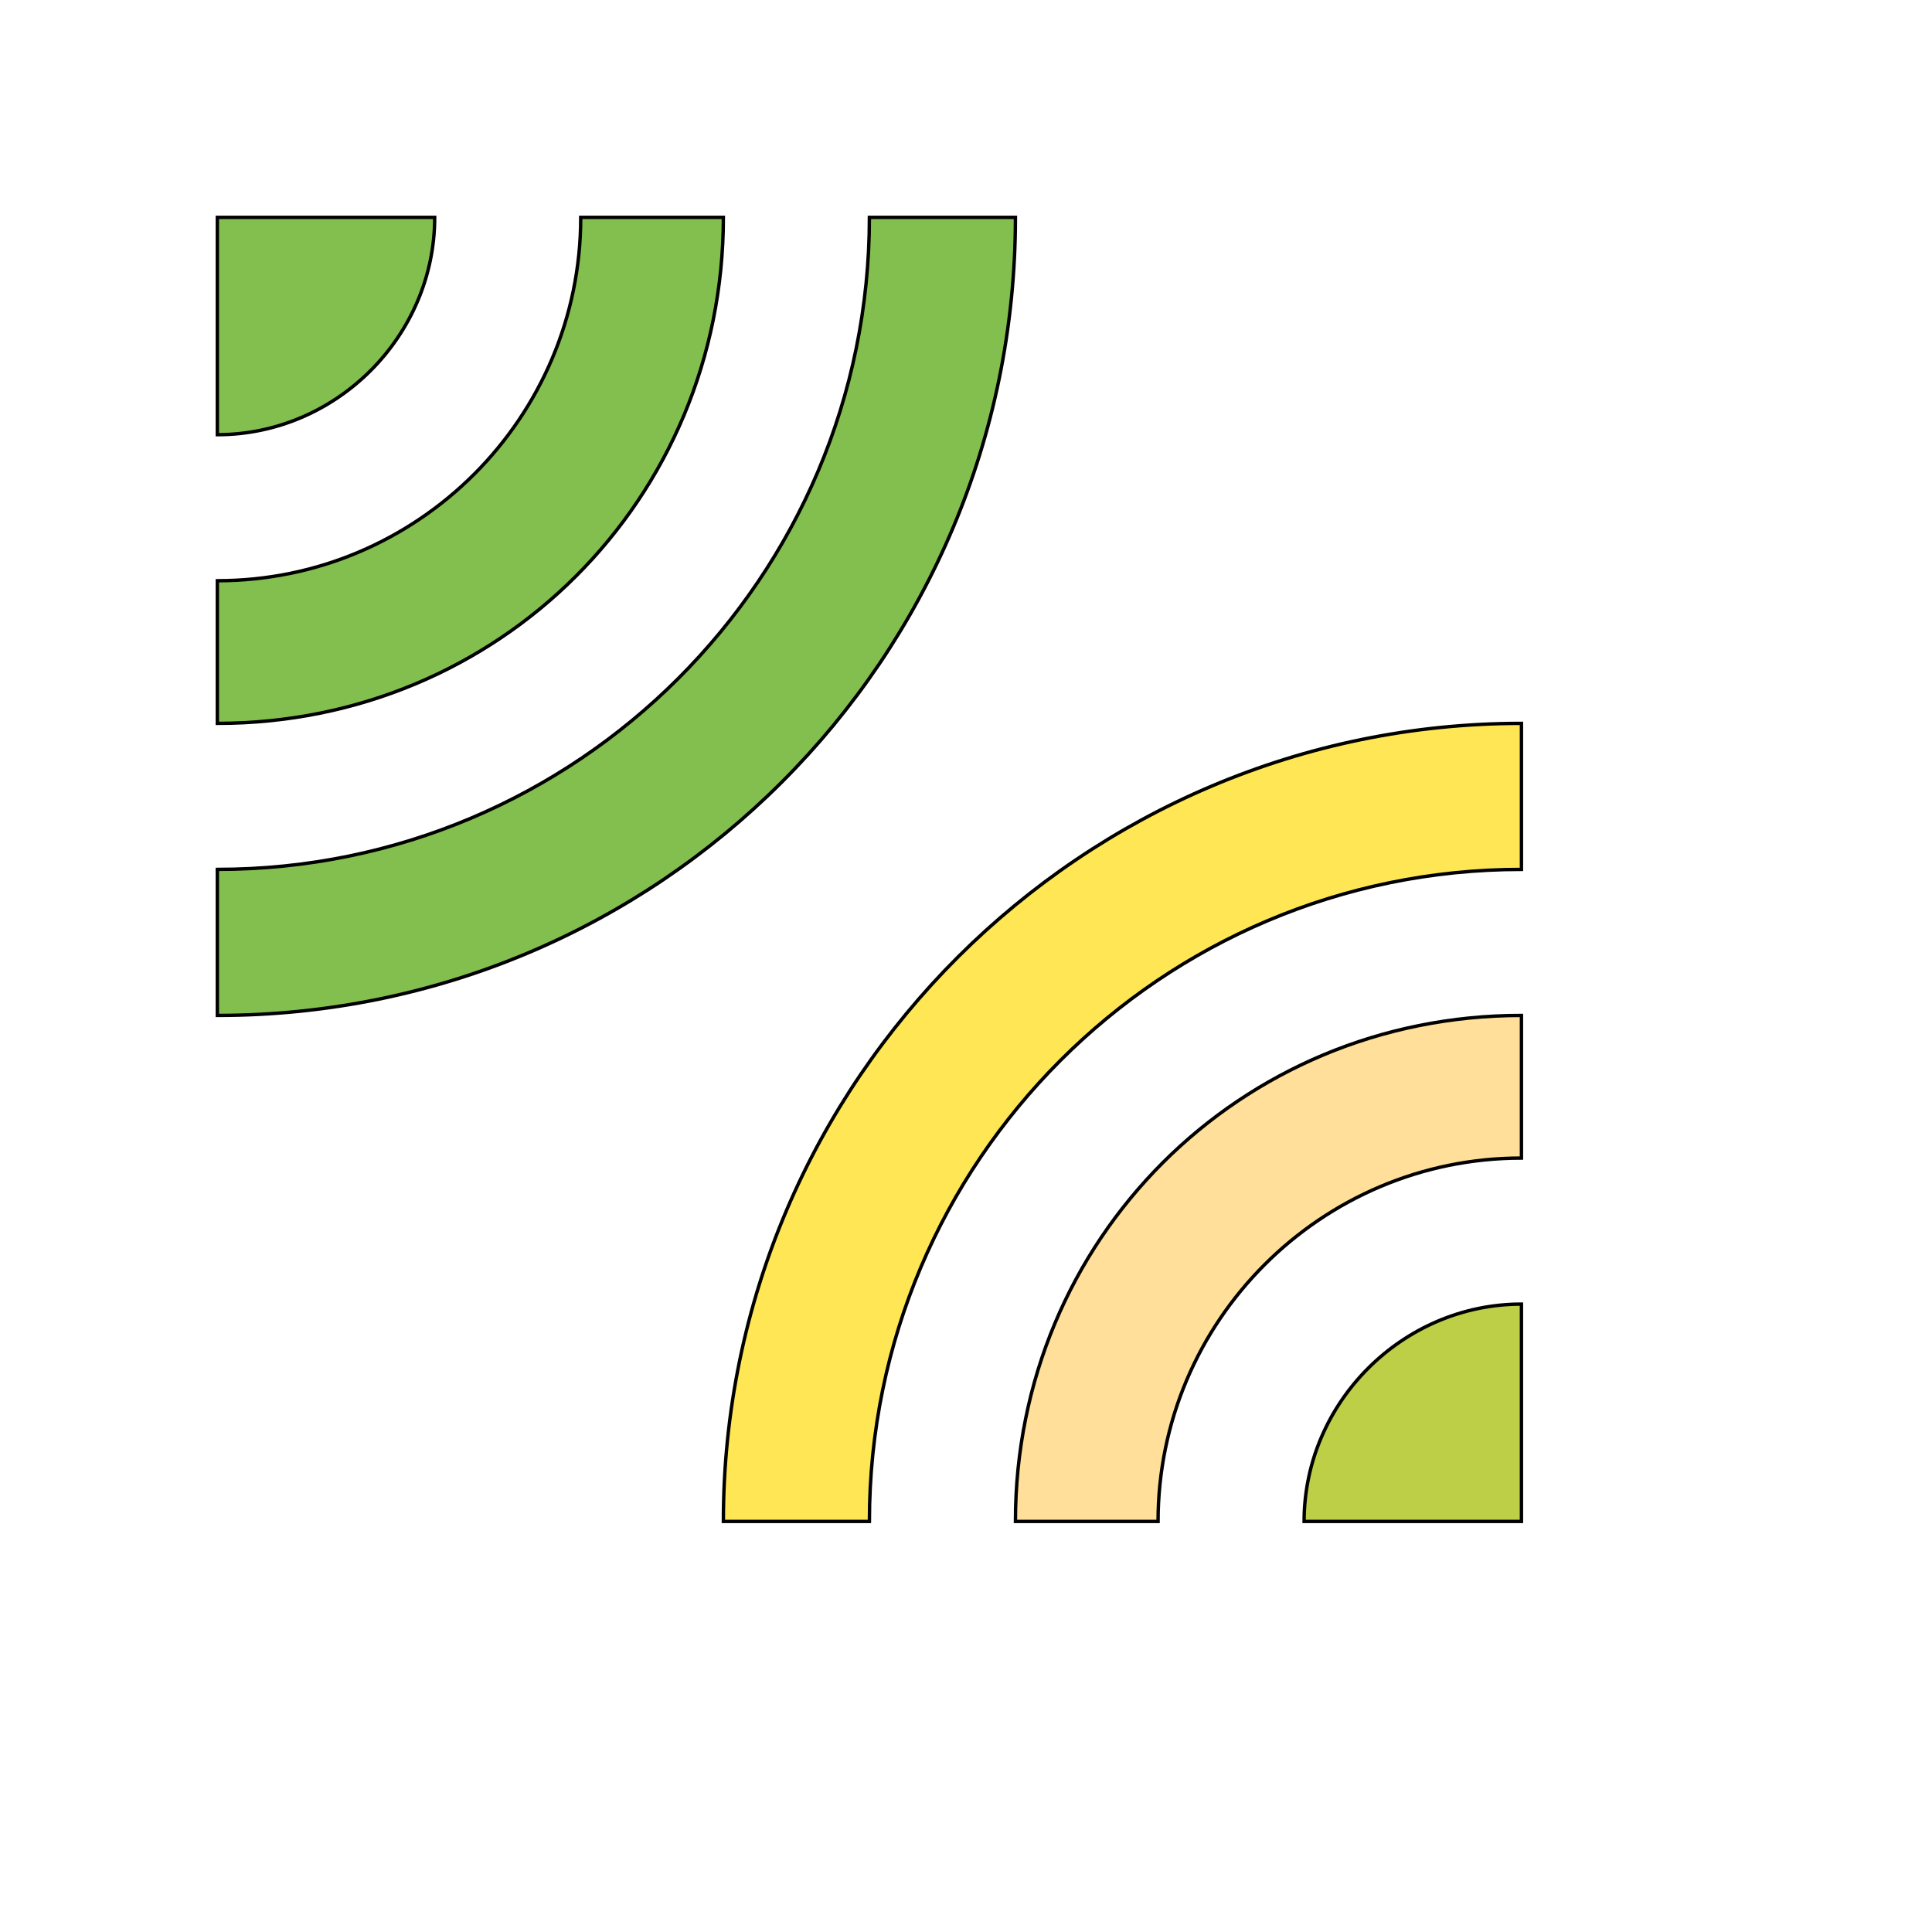
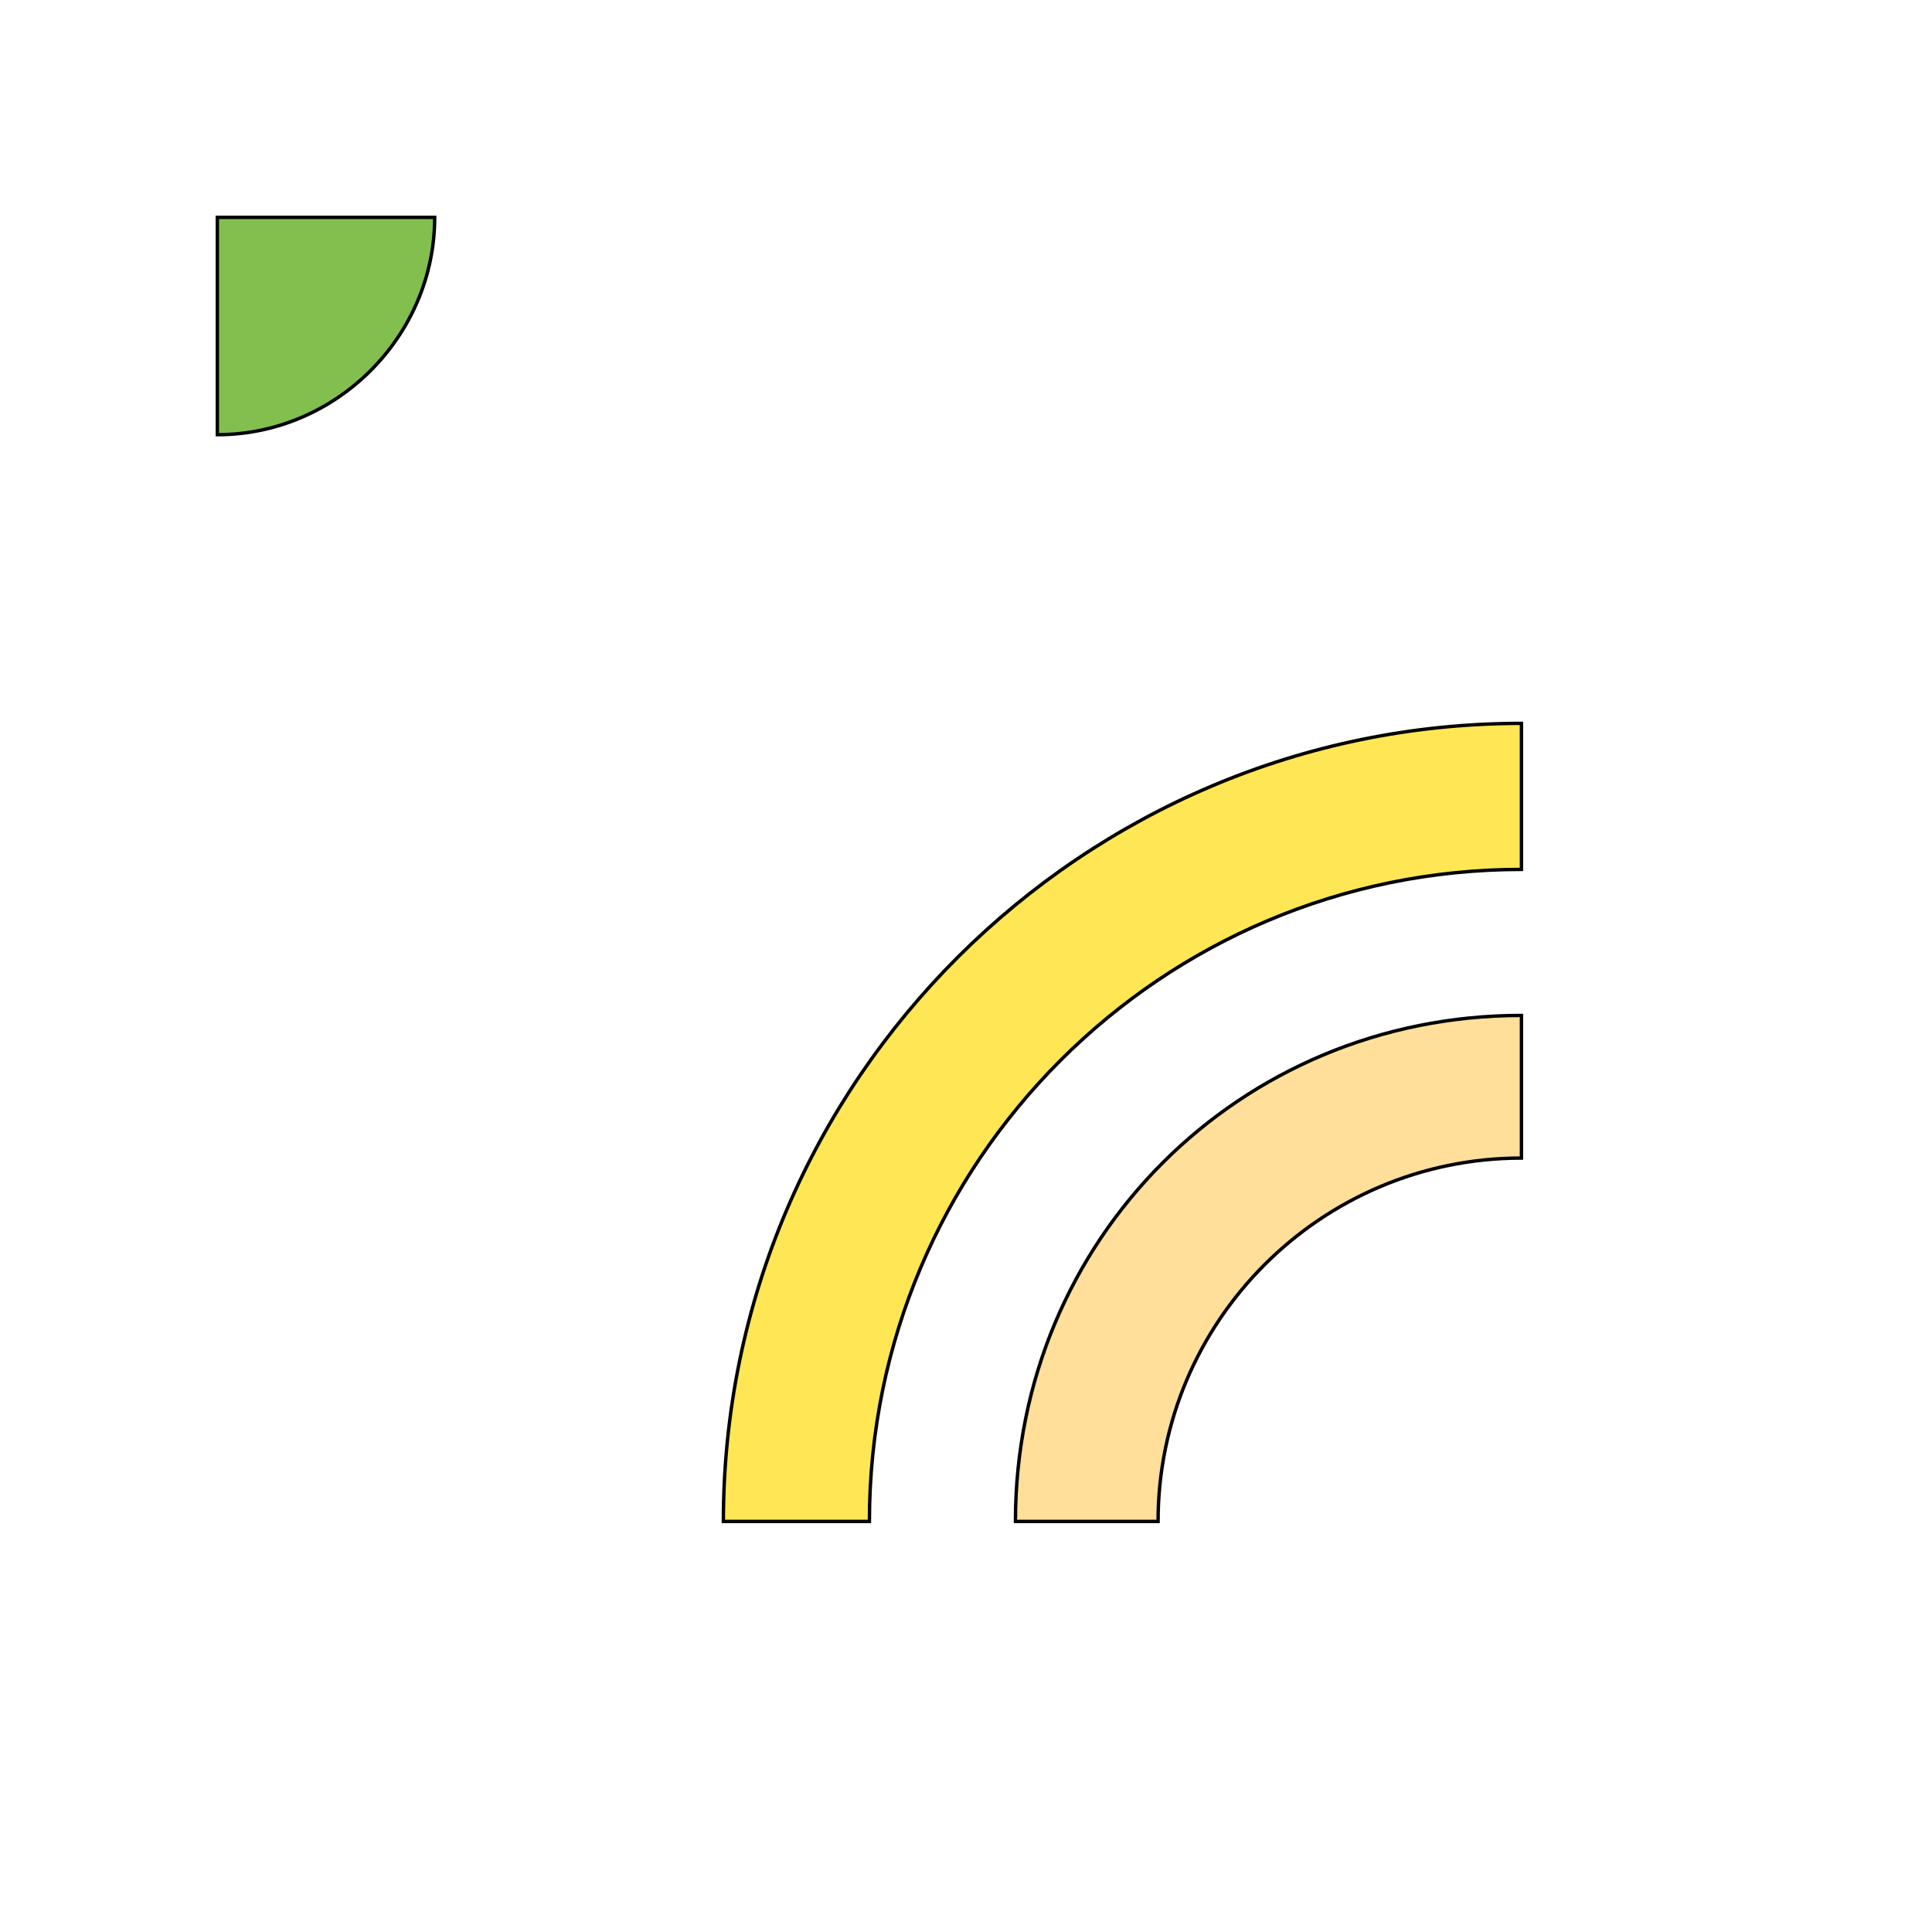
<svg xmlns="http://www.w3.org/2000/svg" id="th_wav_leak-add" width="100%" height="100%" version="1.1" preserveAspectRatio="xMidYMin slice" data-uid="wav_leak-add" data-keyword="wav_leak-add" viewBox="0 0 512 512" transform="matrix(0.9,0,0,0.9,0,0)" data-colors="[&quot;#ffdf99&quot;,&quot;#ffdf99&quot;,&quot;#ffe655&quot;,&quot;#ffdf99&quot;,&quot;#ed6c30&quot;,&quot;#bdcf46&quot;,&quot;#2b3b47&quot;]">
-   <path id="th_wav_leak-add_1" d="M299 64L256 64C256 170 170 256 64 256L64 299C194 299 299 194 299 64Z " fill-rule="evenodd" fill="#83bf4f" stroke-width="1" stroke="#000000" />
-   <path id="th_wav_leak-add_2" d="M213 64L171 64C171 123 123 171 64 171L64 213C147 213 213 147 213 64Z " fill-rule="evenodd" fill="#83bf4f" stroke-width="1" stroke="#000000" />
  <path id="th_wav_leak-add_3" d="M213 448L256 448C256 342 342 256 448 256L448 213C319 213 213 318 213 448Z " fill-rule="evenodd" fill="#ffe655" stroke-width="1" stroke="#000000" />
  <path id="th_wav_leak-add_5" d="M299 448L341 448C341 389 389 341 448 341L448 299C365 299 299 365 299 448Z " fill-rule="evenodd" fill="#ffdf99" stroke-width="1" stroke="#000000" />
  <path id="th_wav_leak-add_0" d="M128 64L64 64L64 128C99 128 128 99 128 64Z " fill-rule="evenodd" fill="#83bf4f" stroke-width="1" stroke="#000000" />
-   <path id="th_wav_leak-add_4" d="M384 448L448 448L448 384C413 384 384 413 384 448Z " fill-rule="evenodd" fill="#bdcf46" stroke-width="1" stroke="#000000" />
  <defs id="SvgjsDefs17302" fill="#2b3b47" />
</svg>